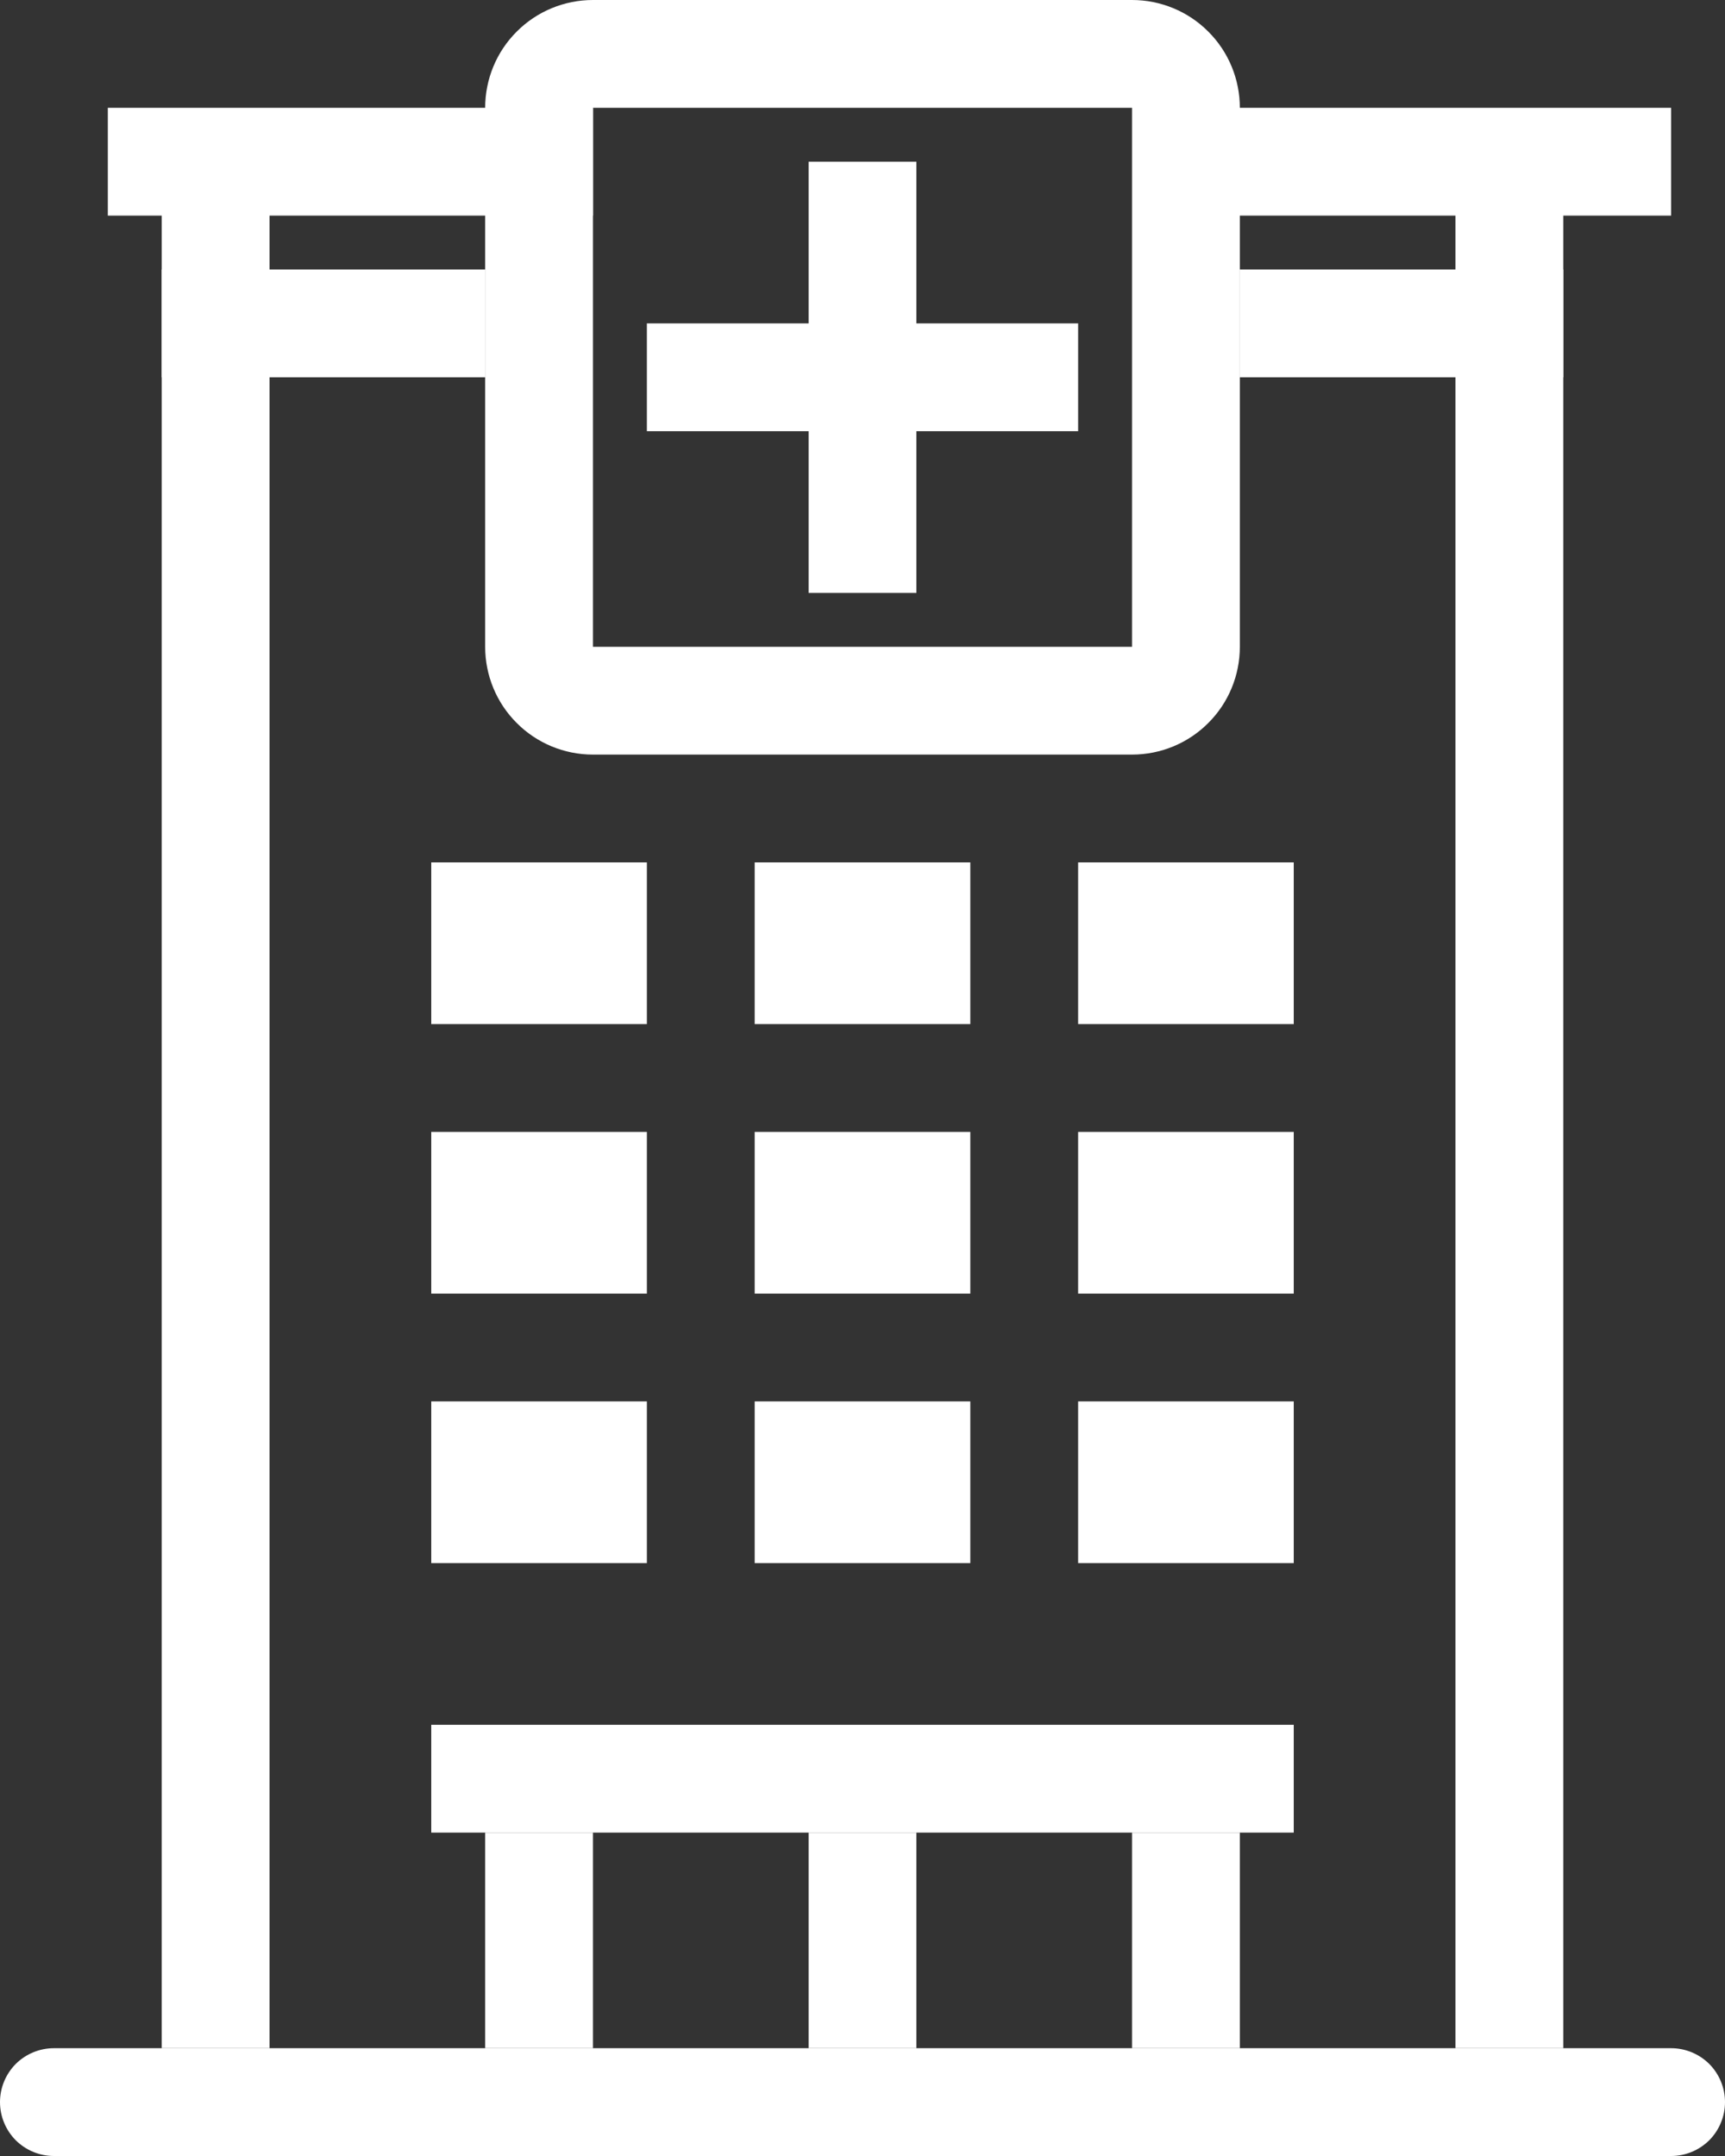
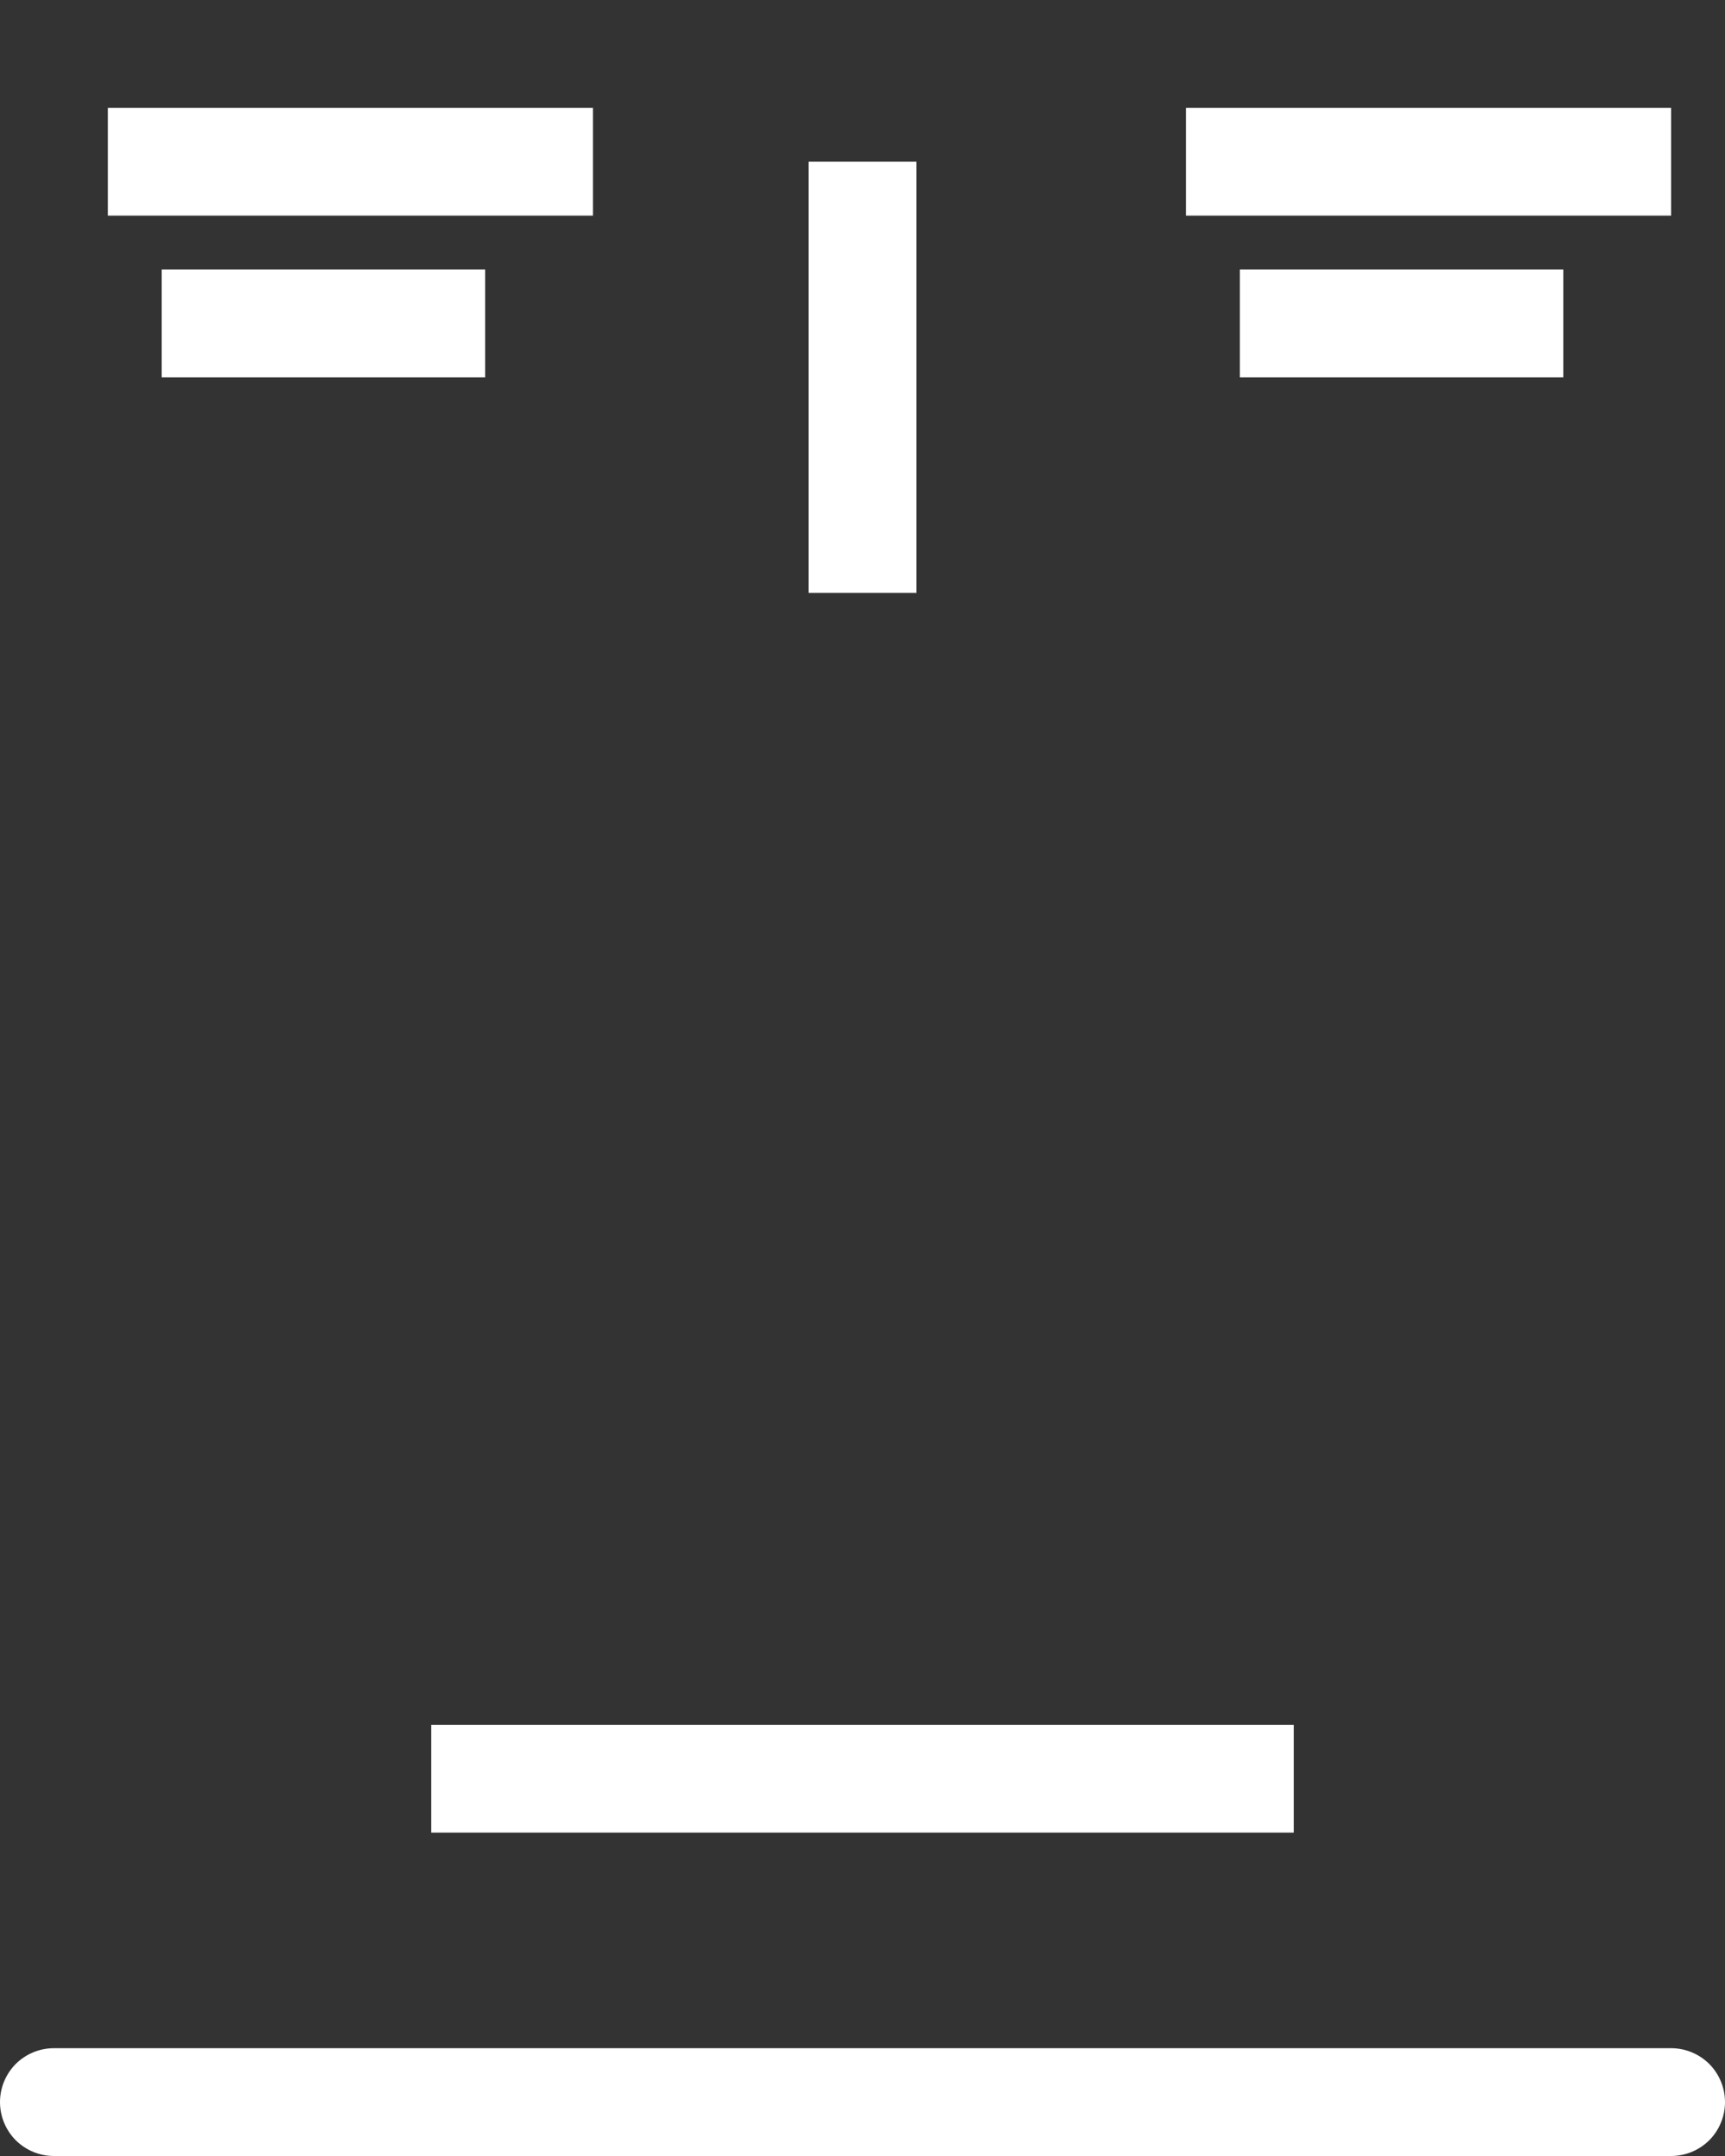
<svg xmlns="http://www.w3.org/2000/svg" width="16" height="20" viewBox="0 0 16 20" fill="none">
  <rect x="0" y="0" width="16" height="20" fill="#333333" stroke="none" />
  <path fill-rule="evenodd" clip-rule="evenodd" d="M0 19.5C0 19.367 0.053 19.24 0.146 19.146C0.24 19.053 0.367 19 0.5 19H15.5C15.633 19 15.76 19.053 15.854 19.146C15.947 19.24 16 19.367 16 19.5C16 19.633 15.947 19.76 15.854 19.854C15.76 19.947 15.633 20 15.5 20H0.5C0.367 20 0.24 19.947 0.146 19.854C0.053 19.76 0 19.633 0 19.5ZM5.5 2H1V1H5.5V2ZM15.5 2H11V1H15.5V2ZM4.5 3.5H1.5V2.5H4.5V3.5ZM14.5 3.5H11.5V2.5H14.5V3.5ZM12 17H4V16H12V17ZM8.5 1.5V5.5H7.5V1.5H8.5Z" fill="white" />
-   <path fill-rule="evenodd" clip-rule="evenodd" d="M6 3H10V4H6V3Z" fill="white" />
-   <path fill-rule="evenodd" clip-rule="evenodd" d="M10.5 1H5.5V6H10.5V1ZM5.5 0H10.5C10.765 0 11.02 0.105 11.207 0.293C11.395 0.48 11.5 0.735 11.5 1V6C11.5 6.265 11.395 6.52 11.207 6.707C11.02 6.895 10.765 7 10.5 7H5.5C5.235 7 4.98 6.895 4.793 6.707C4.605 6.52 4.5 6.265 4.5 6V1C4.5 0.735 4.605 0.48 4.793 0.293C4.98 0.105 5.235 0 5.5 0V0ZM1.5 19V1.5H2.5V19H1.5ZM13.5 19V1.5H14.5V19H13.5ZM7.5 19V17H8.5V19H7.5ZM10.5 19V17H11.5V19H10.5ZM4.5 19V17H5.5V19H4.5Z" fill="white" />
-   <path d="M4 8H6V9.5H4V8ZM4 10.5H6V12H4V10.5ZM4 13H6V14.5H4V13ZM7 8H9V9.5H7V8ZM7 10.5H9V12H7V10.5ZM7 13H9V14.5H7V13ZM10 8H12V9.5H10V8ZM10 10.5H12V12H10V10.5ZM10 13H12V14.5H10V13Z" fill="white" />
</svg>